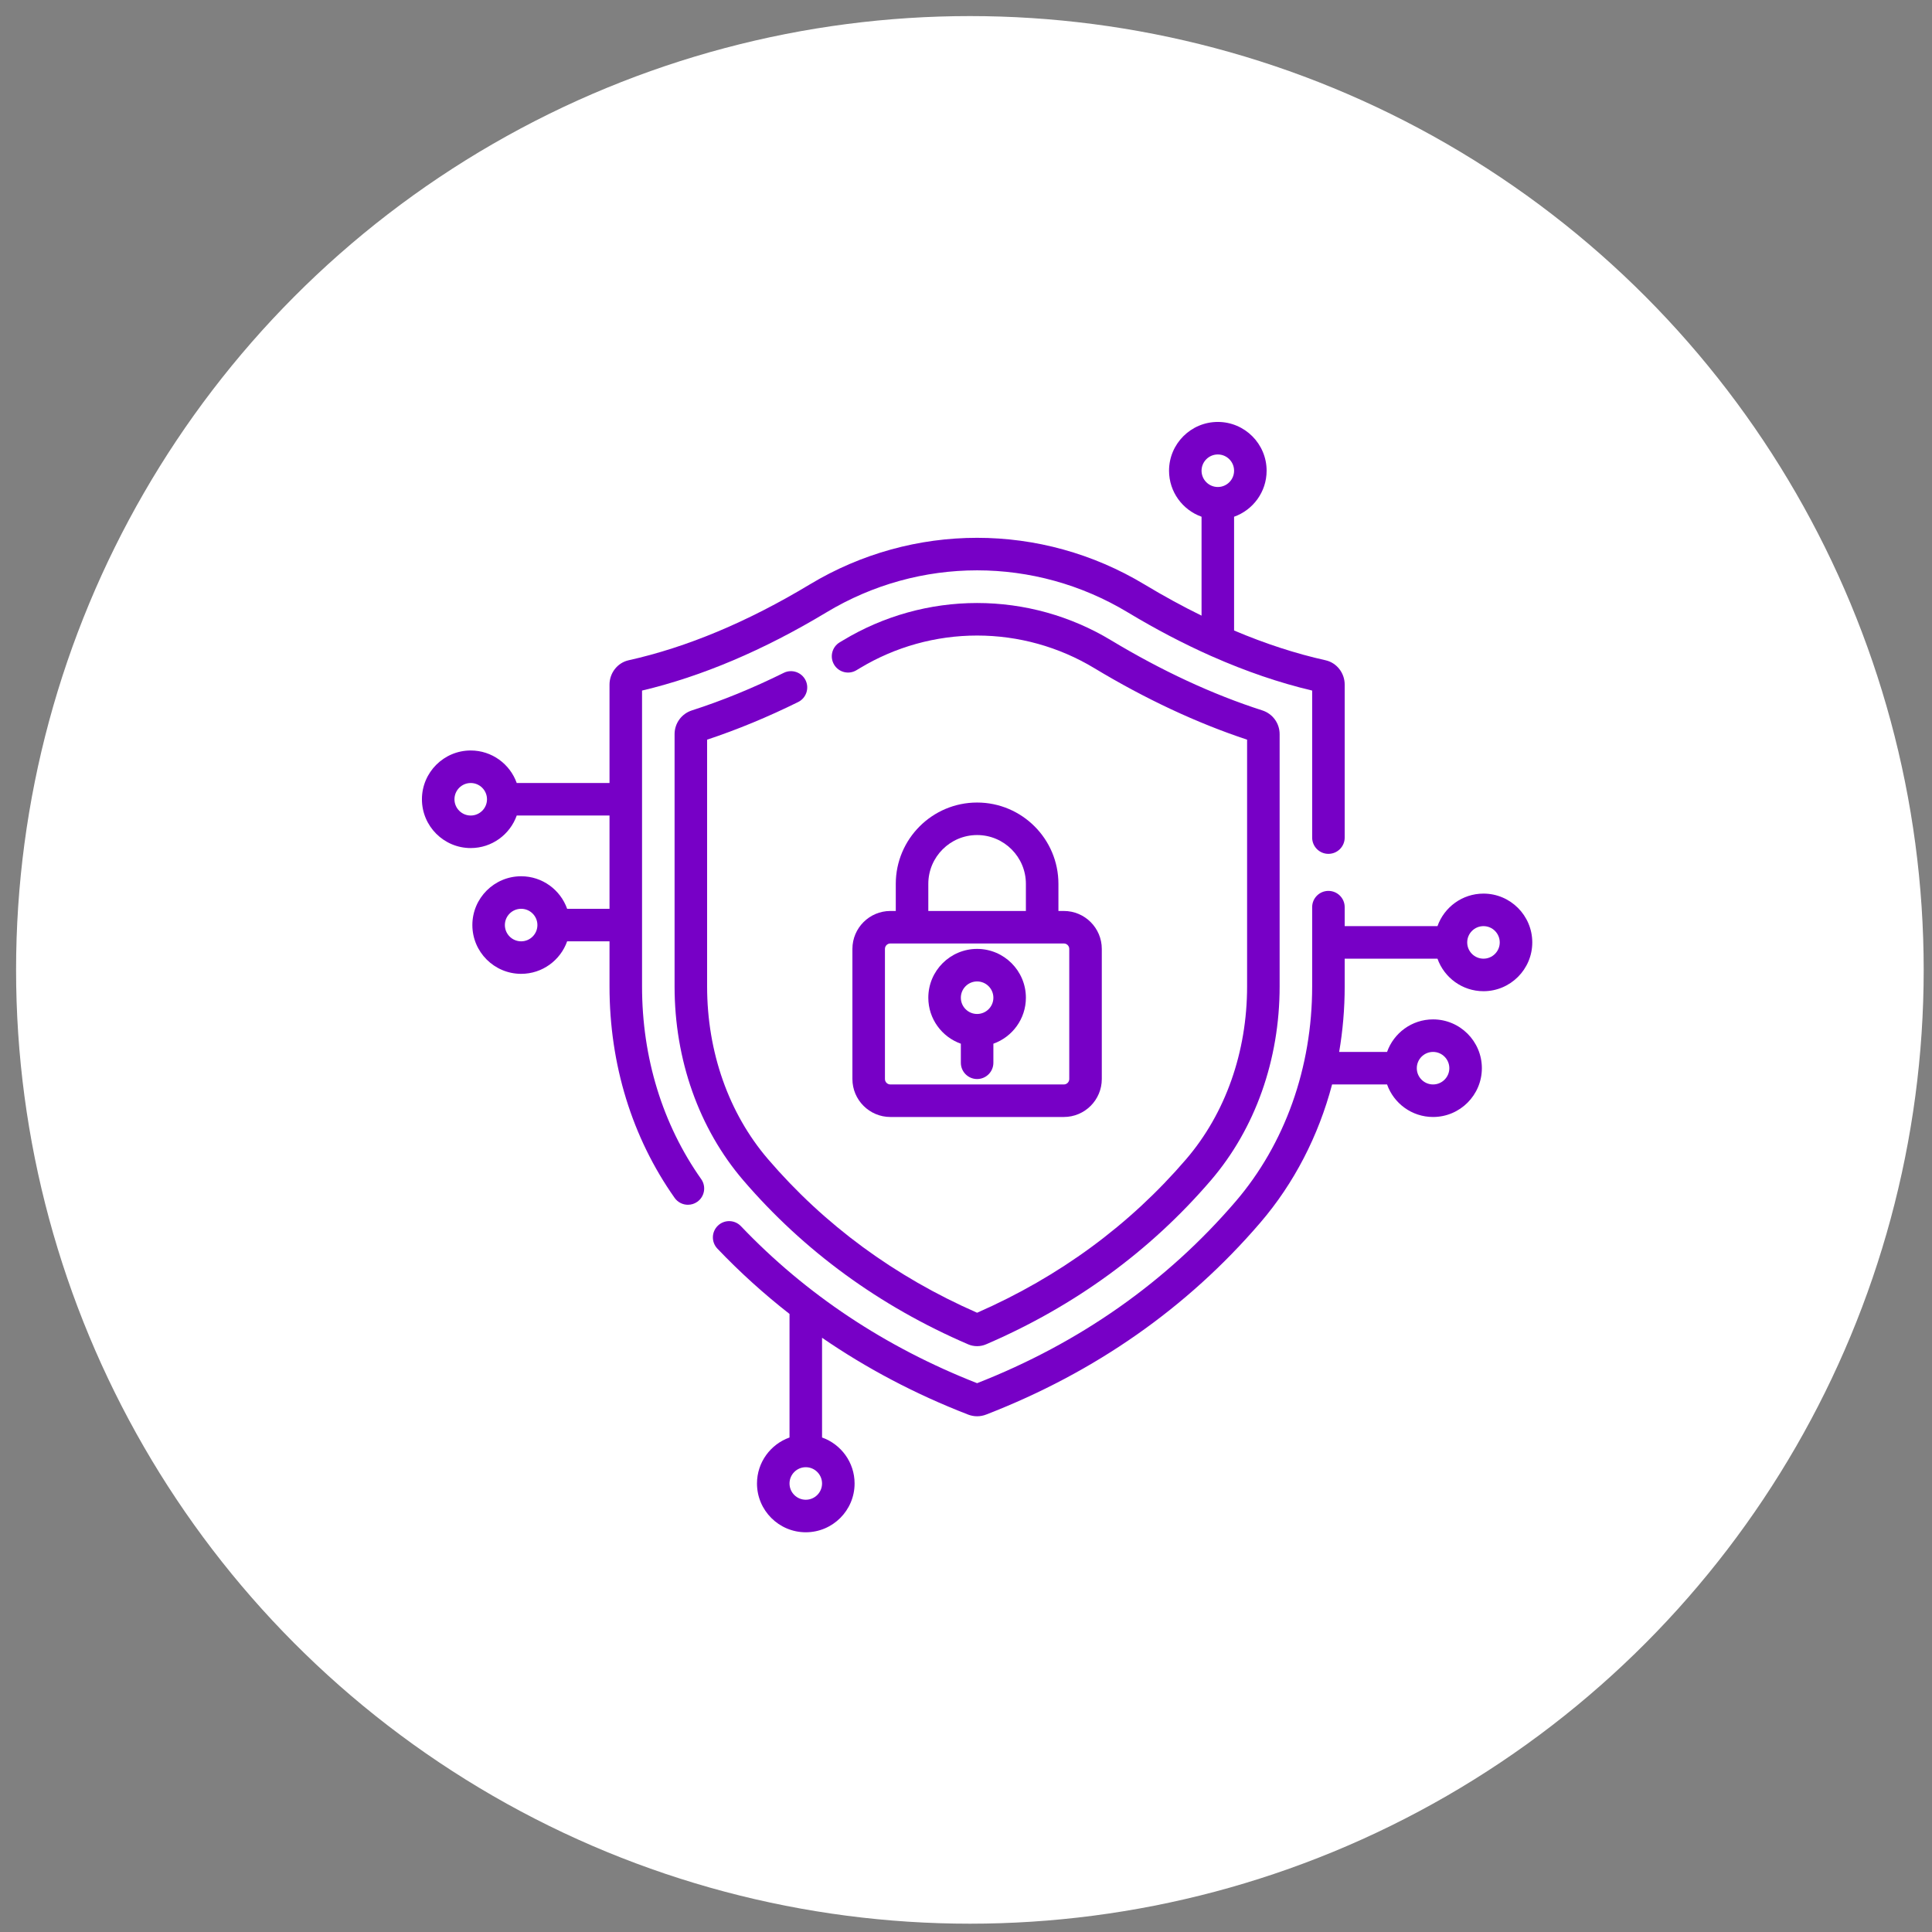
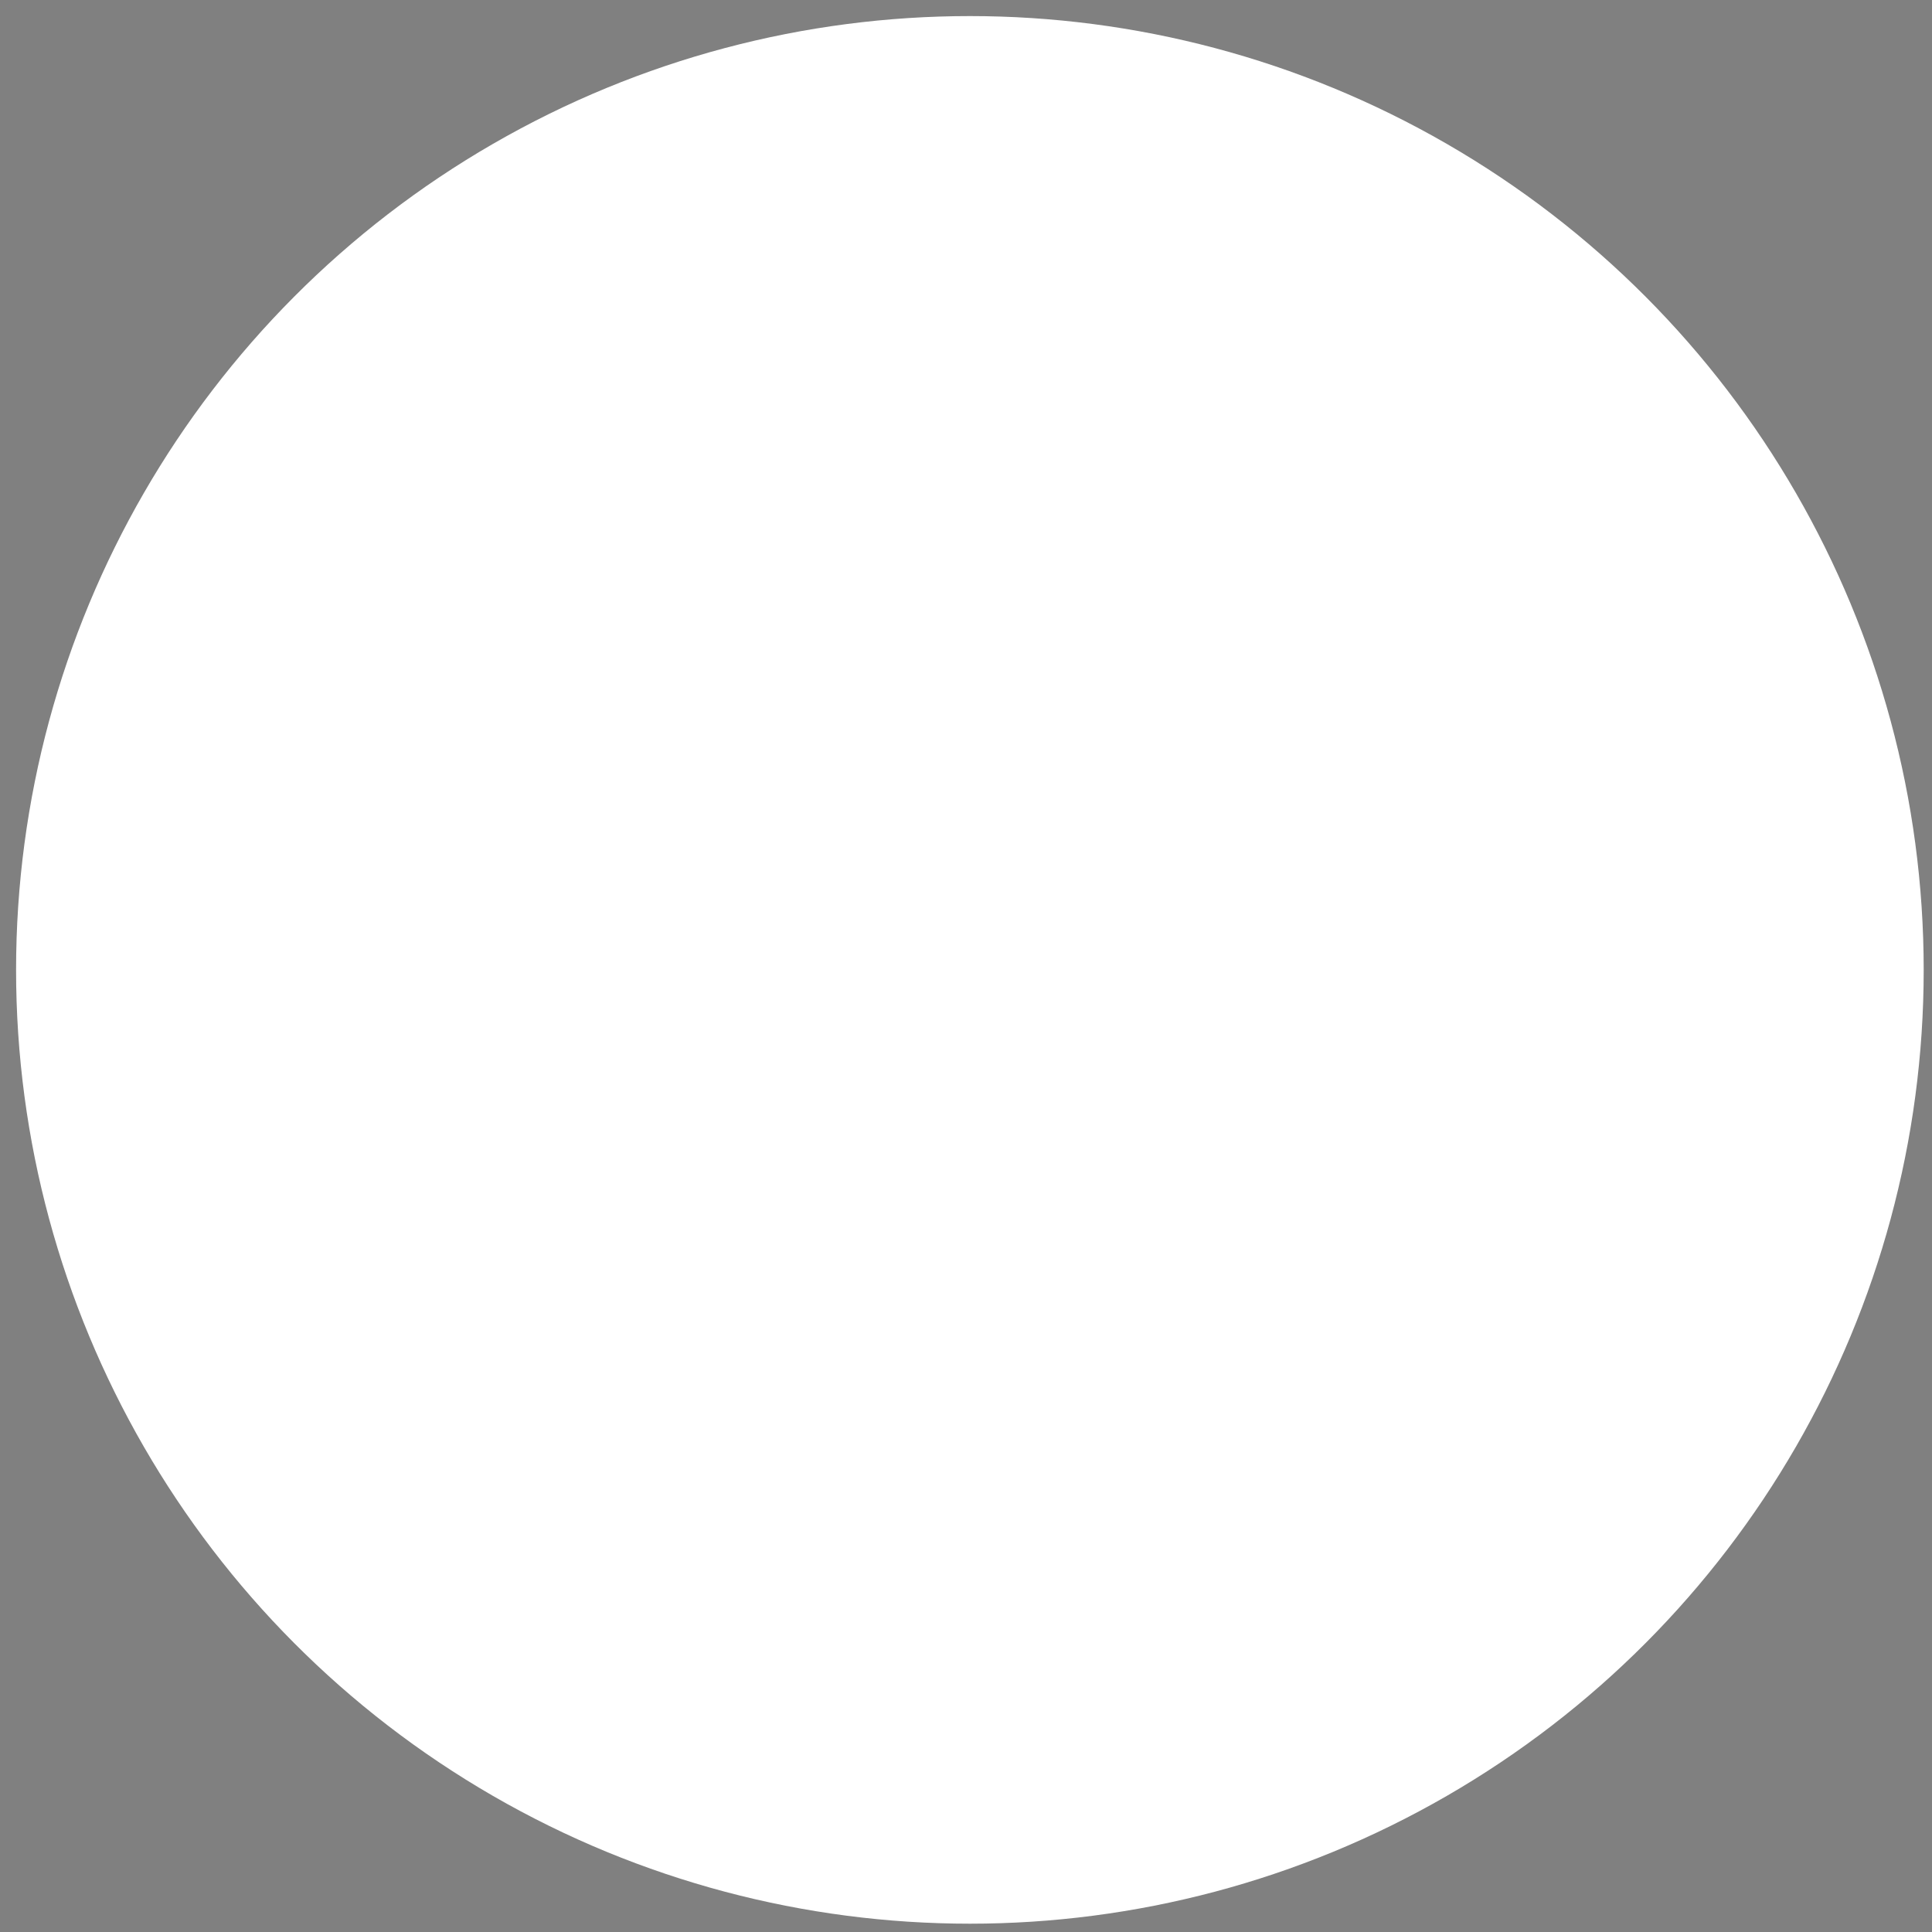
<svg xmlns="http://www.w3.org/2000/svg" width="87" height="87" viewBox="0 0 87 87" fill="none">
  <rect x="0" y="0" width="87" height="87" fill="#808080" stroke="none" />
  <circle cx="43.675" cy="43.675" r="42.951" fill="white" />
  <g clip-path="url(#clip0_1722_7586)">
-     <path d="M66.803 40.24C65.848 40.24 65.034 40.852 64.731 41.705H60.553V40.851C60.553 40.446 60.225 40.118 59.82 40.118C59.416 40.118 59.088 40.446 59.088 40.851V44.421C59.088 48.074 57.863 51.513 55.64 54.105C52.534 57.724 48.619 60.476 44 62.286C39.871 60.668 36.293 58.289 33.365 55.216C33.086 54.923 32.622 54.911 32.329 55.191C32.036 55.47 32.025 55.933 32.304 56.226C33.315 57.287 34.4 58.267 35.553 59.168V64.732C34.701 65.034 34.088 65.848 34.088 66.803C34.088 68.015 35.074 69 36.285 69C37.497 69 38.483 68.015 38.483 66.803C38.483 65.848 37.87 65.034 37.018 64.732V60.241C39.028 61.624 41.224 62.782 43.592 63.699C43.724 63.75 43.862 63.776 44 63.776C44.139 63.776 44.277 63.75 44.408 63.699C49.307 61.802 53.46 58.895 56.752 55.059C58.275 53.284 59.372 51.153 59.985 48.834H62.461C62.763 49.687 63.577 50.299 64.532 50.299C65.744 50.299 66.73 49.313 66.73 48.102C66.73 46.89 65.744 45.904 64.532 45.904C63.577 45.904 62.763 46.517 62.461 47.369H60.304C60.468 46.408 60.553 45.421 60.553 44.421V43.17H64.731C65.034 44.023 65.848 44.635 66.803 44.635C68.014 44.635 69 43.649 69 42.438C69 41.226 68.014 40.24 66.803 40.24ZM36.285 67.535C35.881 67.535 35.553 67.207 35.553 66.803C35.553 66.399 35.881 66.07 36.285 66.07C36.689 66.07 37.018 66.399 37.018 66.803C37.018 67.207 36.689 67.535 36.285 67.535ZM64.532 47.369C64.936 47.369 65.265 47.698 65.265 48.102C65.265 48.505 64.936 48.834 64.532 48.834C64.128 48.834 63.8 48.505 63.8 48.102C63.8 47.698 64.128 47.369 64.532 47.369ZM66.803 43.17C66.399 43.17 66.07 42.842 66.07 42.438C66.07 42.033 66.399 41.705 66.803 41.705C67.207 41.705 67.535 42.033 67.535 42.438C67.535 42.842 67.207 43.17 66.803 43.17Z" fill="#7700C6" />
    <path d="M28.912 44.421V31.097C31.599 30.462 34.39 29.278 37.214 27.576C41.4 25.052 46.6 25.052 50.786 27.576C52.043 28.333 53.293 28.987 54.53 29.537C54.543 29.543 54.557 29.549 54.572 29.555C56.101 30.231 57.61 30.748 59.088 31.097V37.717C59.088 38.122 59.416 38.45 59.82 38.45C60.225 38.45 60.553 38.122 60.553 37.717V30.828C60.553 30.304 60.192 29.844 59.694 29.733C58.349 29.434 56.971 28.985 55.572 28.392V23.269C56.425 22.966 57.037 22.152 57.037 21.197C57.037 19.986 56.051 19 54.84 19C53.628 19 52.643 19.986 52.643 21.197C52.643 22.152 53.255 22.966 54.107 23.269V27.723C53.259 27.307 52.403 26.84 51.543 26.322C46.89 23.517 41.11 23.517 36.458 26.322C33.668 28.003 30.926 29.151 28.306 29.733C27.808 29.844 27.447 30.304 27.447 30.828V35.26H23.269C22.966 34.407 22.152 33.795 21.197 33.795C19.986 33.795 19 34.781 19 35.992C19 37.204 19.986 38.189 21.197 38.189C22.152 38.189 22.966 37.577 23.269 36.724H27.447V40.924H25.539C25.237 40.071 24.423 39.459 23.468 39.459C22.256 39.459 21.271 40.445 21.271 41.656C21.271 42.868 22.256 43.853 23.468 43.853C24.423 43.853 25.237 43.241 25.539 42.389H27.447V44.421C27.447 47.931 28.461 51.224 30.379 53.942C30.522 54.144 30.748 54.252 30.978 54.252C31.124 54.252 31.272 54.209 31.4 54.118C31.73 53.885 31.809 53.428 31.576 53.097C29.833 50.627 28.912 47.627 28.912 44.421ZM54.84 20.465C55.244 20.465 55.572 20.793 55.572 21.197C55.572 21.601 55.244 21.93 54.84 21.93C54.436 21.93 54.107 21.601 54.107 21.197C54.107 20.793 54.436 20.465 54.84 20.465ZM21.197 36.724C20.793 36.724 20.465 36.396 20.465 35.992C20.465 35.588 20.793 35.26 21.197 35.26C21.601 35.26 21.93 35.588 21.93 35.992C21.93 36.396 21.601 36.724 21.197 36.724ZM23.468 42.389C23.064 42.389 22.735 42.06 22.735 41.656C22.735 41.252 23.064 40.924 23.468 40.924C23.872 40.924 24.2 41.252 24.2 41.656C24.2 42.06 23.872 42.389 23.468 42.389Z" fill="#7700C6" />
-     <path d="M35.943 31.613C36.305 31.433 36.454 30.994 36.275 30.631C36.095 30.269 35.656 30.12 35.293 30.299C33.907 30.985 32.516 31.554 31.157 31.99C30.691 32.14 30.377 32.57 30.377 33.059V44.421C30.377 47.724 31.476 50.824 33.471 53.151C36.203 56.334 39.608 58.819 43.593 60.535C43.722 60.591 43.861 60.619 44 60.619C44.139 60.619 44.278 60.591 44.407 60.535C48.392 58.819 51.797 56.335 54.528 53.151C56.524 50.824 57.623 47.724 57.623 44.421V33.059C57.623 32.57 57.309 32.14 56.843 31.99C54.611 31.273 52.319 30.21 50.03 28.831C48.211 27.734 46.126 27.154 44 27.154C41.874 27.154 39.789 27.734 37.97 28.831L37.814 28.924C37.467 29.131 37.353 29.581 37.56 29.928C37.767 30.276 38.217 30.39 38.564 30.182C38.618 30.15 38.672 30.117 38.726 30.085C40.317 29.126 42.141 28.619 44 28.619C45.86 28.619 47.684 29.126 49.274 30.085C51.579 31.475 53.894 32.558 56.158 33.308V44.421C56.158 47.374 55.184 50.136 53.416 52.197C50.871 55.164 47.703 57.491 44 59.114C40.296 57.49 37.129 55.164 34.584 52.197C32.815 50.136 31.842 47.374 31.842 44.421V33.308C33.193 32.86 34.572 32.29 35.943 31.613Z" fill="#7700C6" />
-     <path d="M44 36.139C41.981 36.139 40.338 37.781 40.338 39.801V41.022H40.094C39.152 41.022 38.385 41.788 38.385 42.73V48.59C38.385 49.532 39.152 50.299 40.094 50.299H47.906C48.849 50.299 49.615 49.532 49.615 48.59V42.73C49.615 41.788 48.849 41.022 47.906 41.022H47.662V39.801C47.662 37.781 46.02 36.139 44 36.139ZM41.803 39.801C41.803 38.589 42.788 37.603 44 37.603C45.212 37.603 46.197 38.589 46.197 39.801V41.022H41.803V39.801ZM48.15 42.73V48.59C48.15 48.724 48.041 48.834 47.906 48.834H40.094C39.959 48.834 39.85 48.724 39.85 48.59V42.73C39.85 42.596 39.959 42.486 40.094 42.486H47.906C48.041 42.486 48.15 42.596 48.15 42.73Z" fill="#7700C6" />
-     <path d="M44 42.73C42.788 42.73 41.803 43.716 41.803 44.928C41.803 45.883 42.415 46.697 43.268 46.999V47.857C43.268 48.262 43.596 48.59 44 48.59C44.405 48.59 44.733 48.262 44.733 47.857V46.999C45.585 46.697 46.197 45.883 46.197 44.928C46.197 43.716 45.212 42.73 44 42.73ZM44 45.66C43.596 45.66 43.268 45.332 43.268 44.928C43.268 44.524 43.596 44.195 44 44.195C44.404 44.195 44.733 44.524 44.733 44.928C44.733 45.332 44.404 45.66 44 45.66Z" fill="#7700C6" />
  </g>
  <defs>
    <clipPath id="clip0_1722_7586">
-       <rect width="50" height="50" fill="white" transform="translate(19 19)" />
-     </clipPath>
+       </clipPath>
  </defs>
</svg>